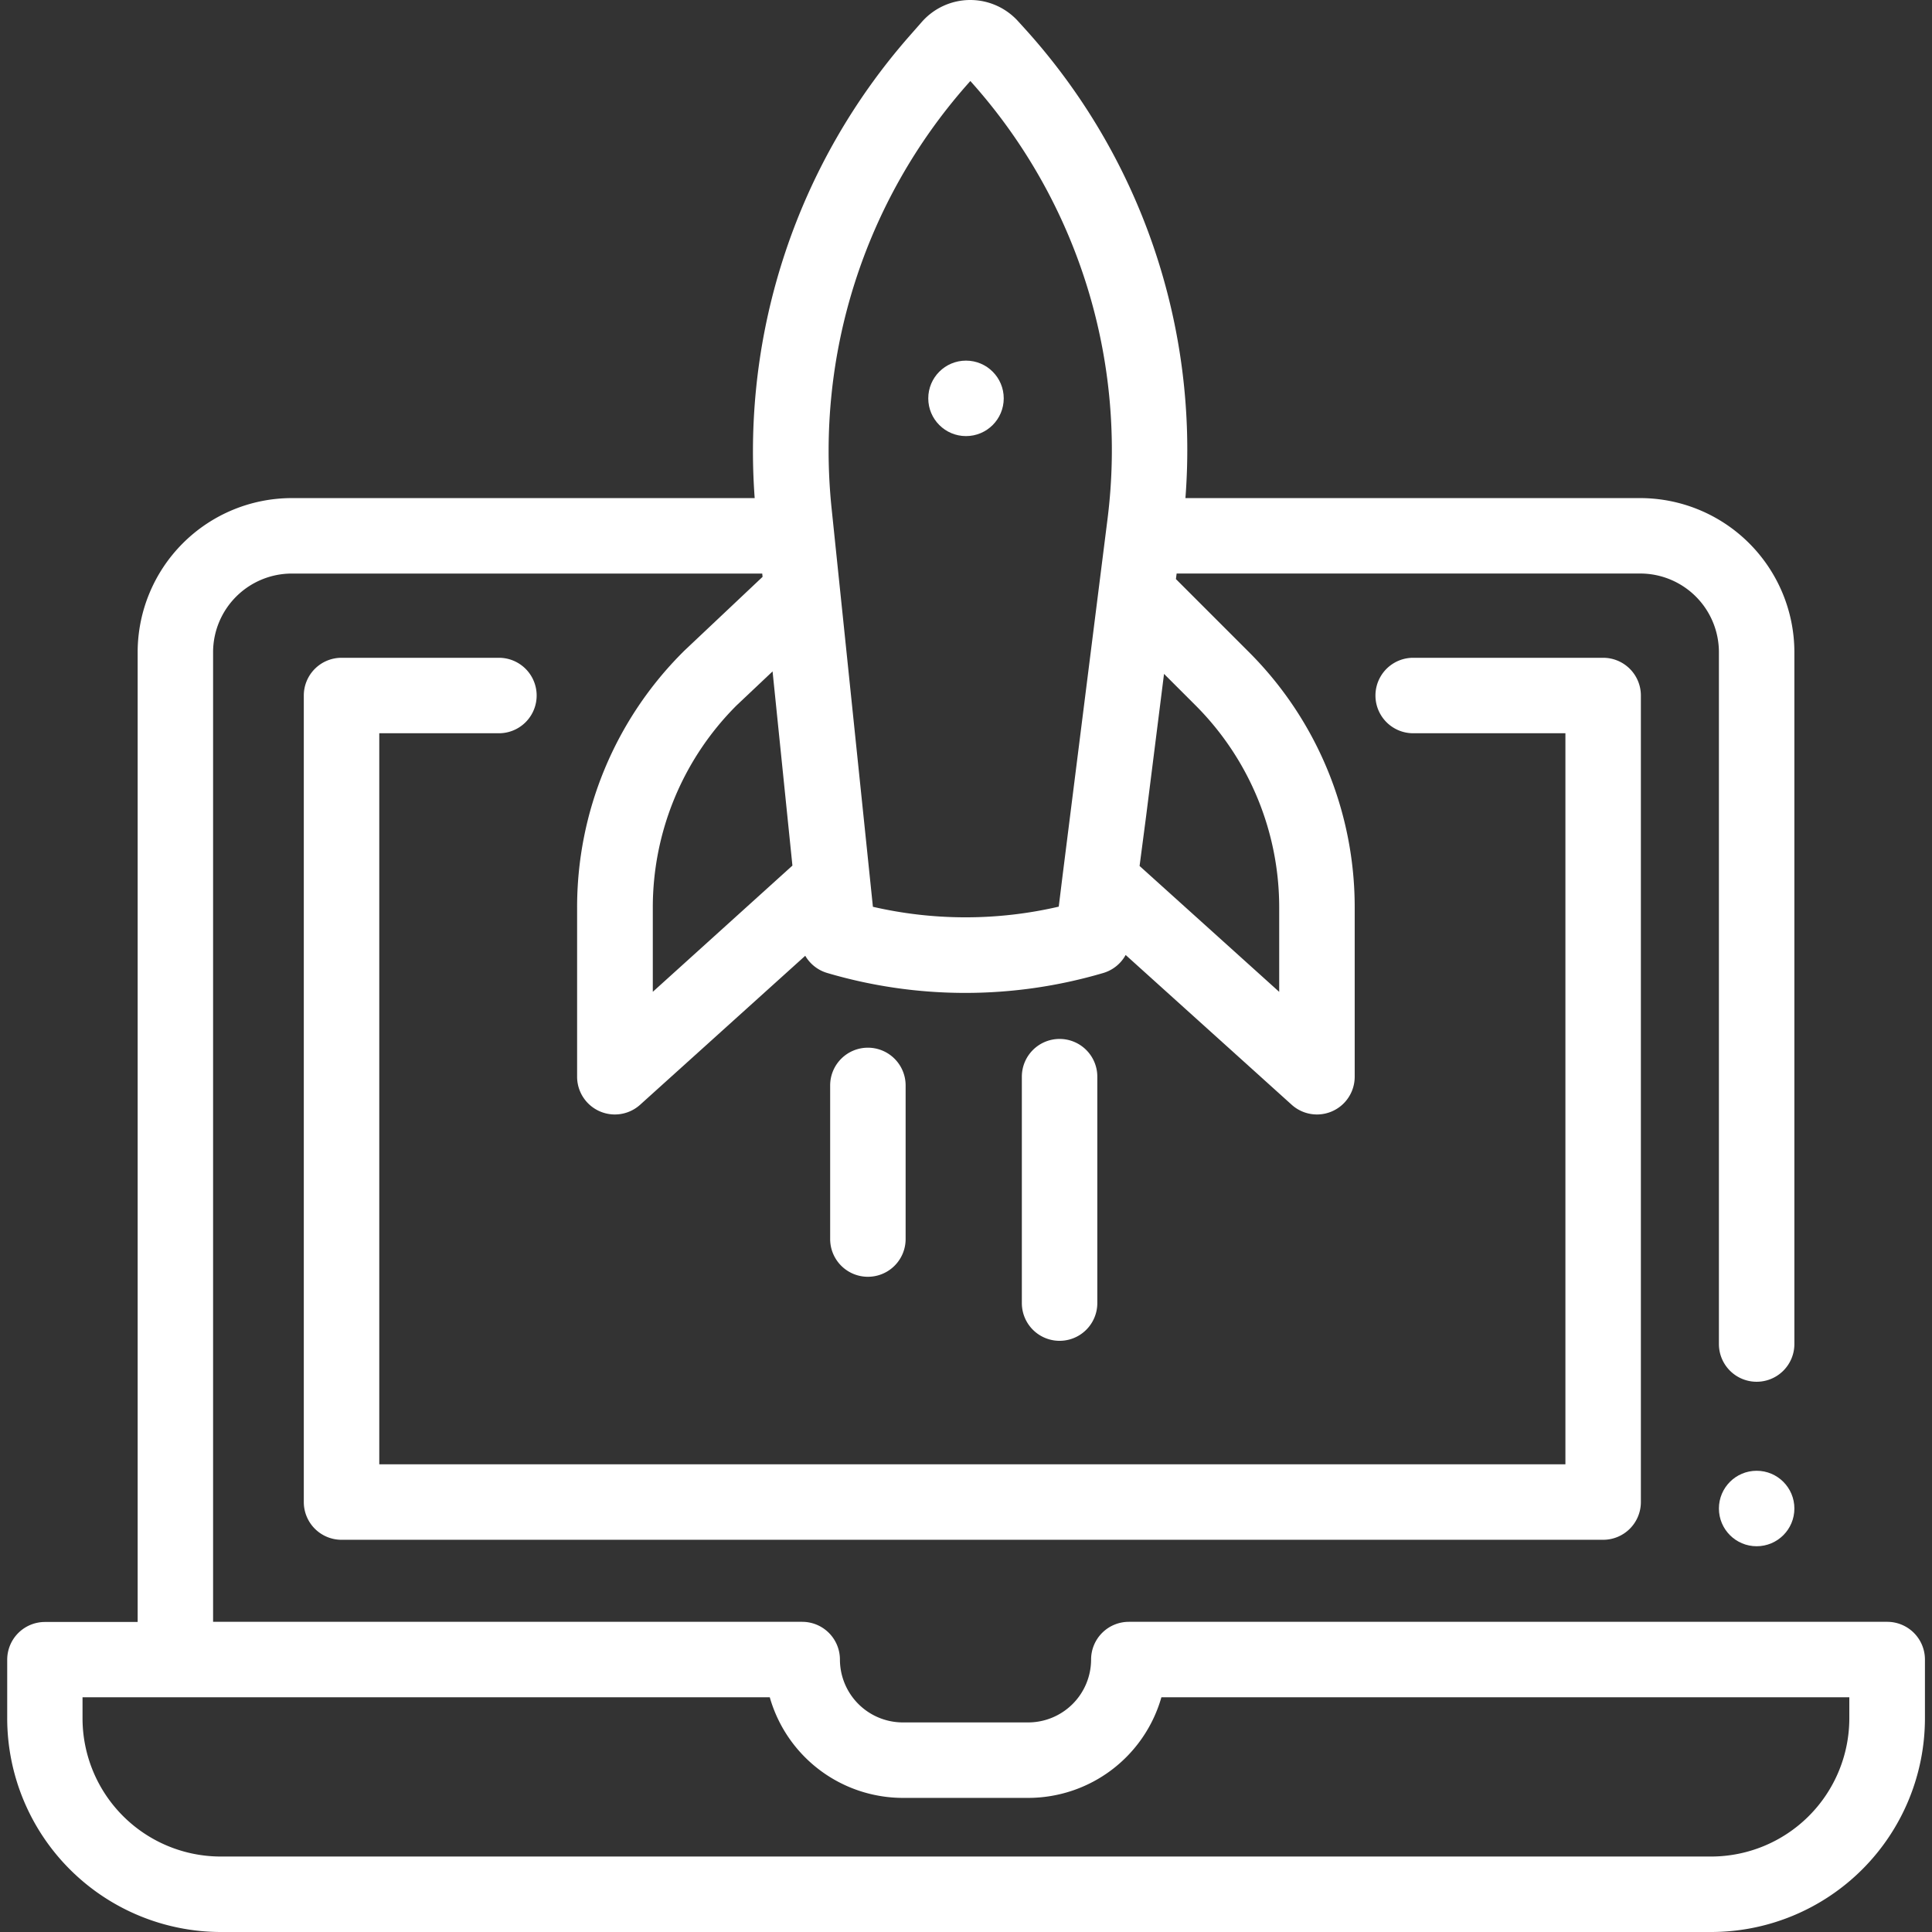
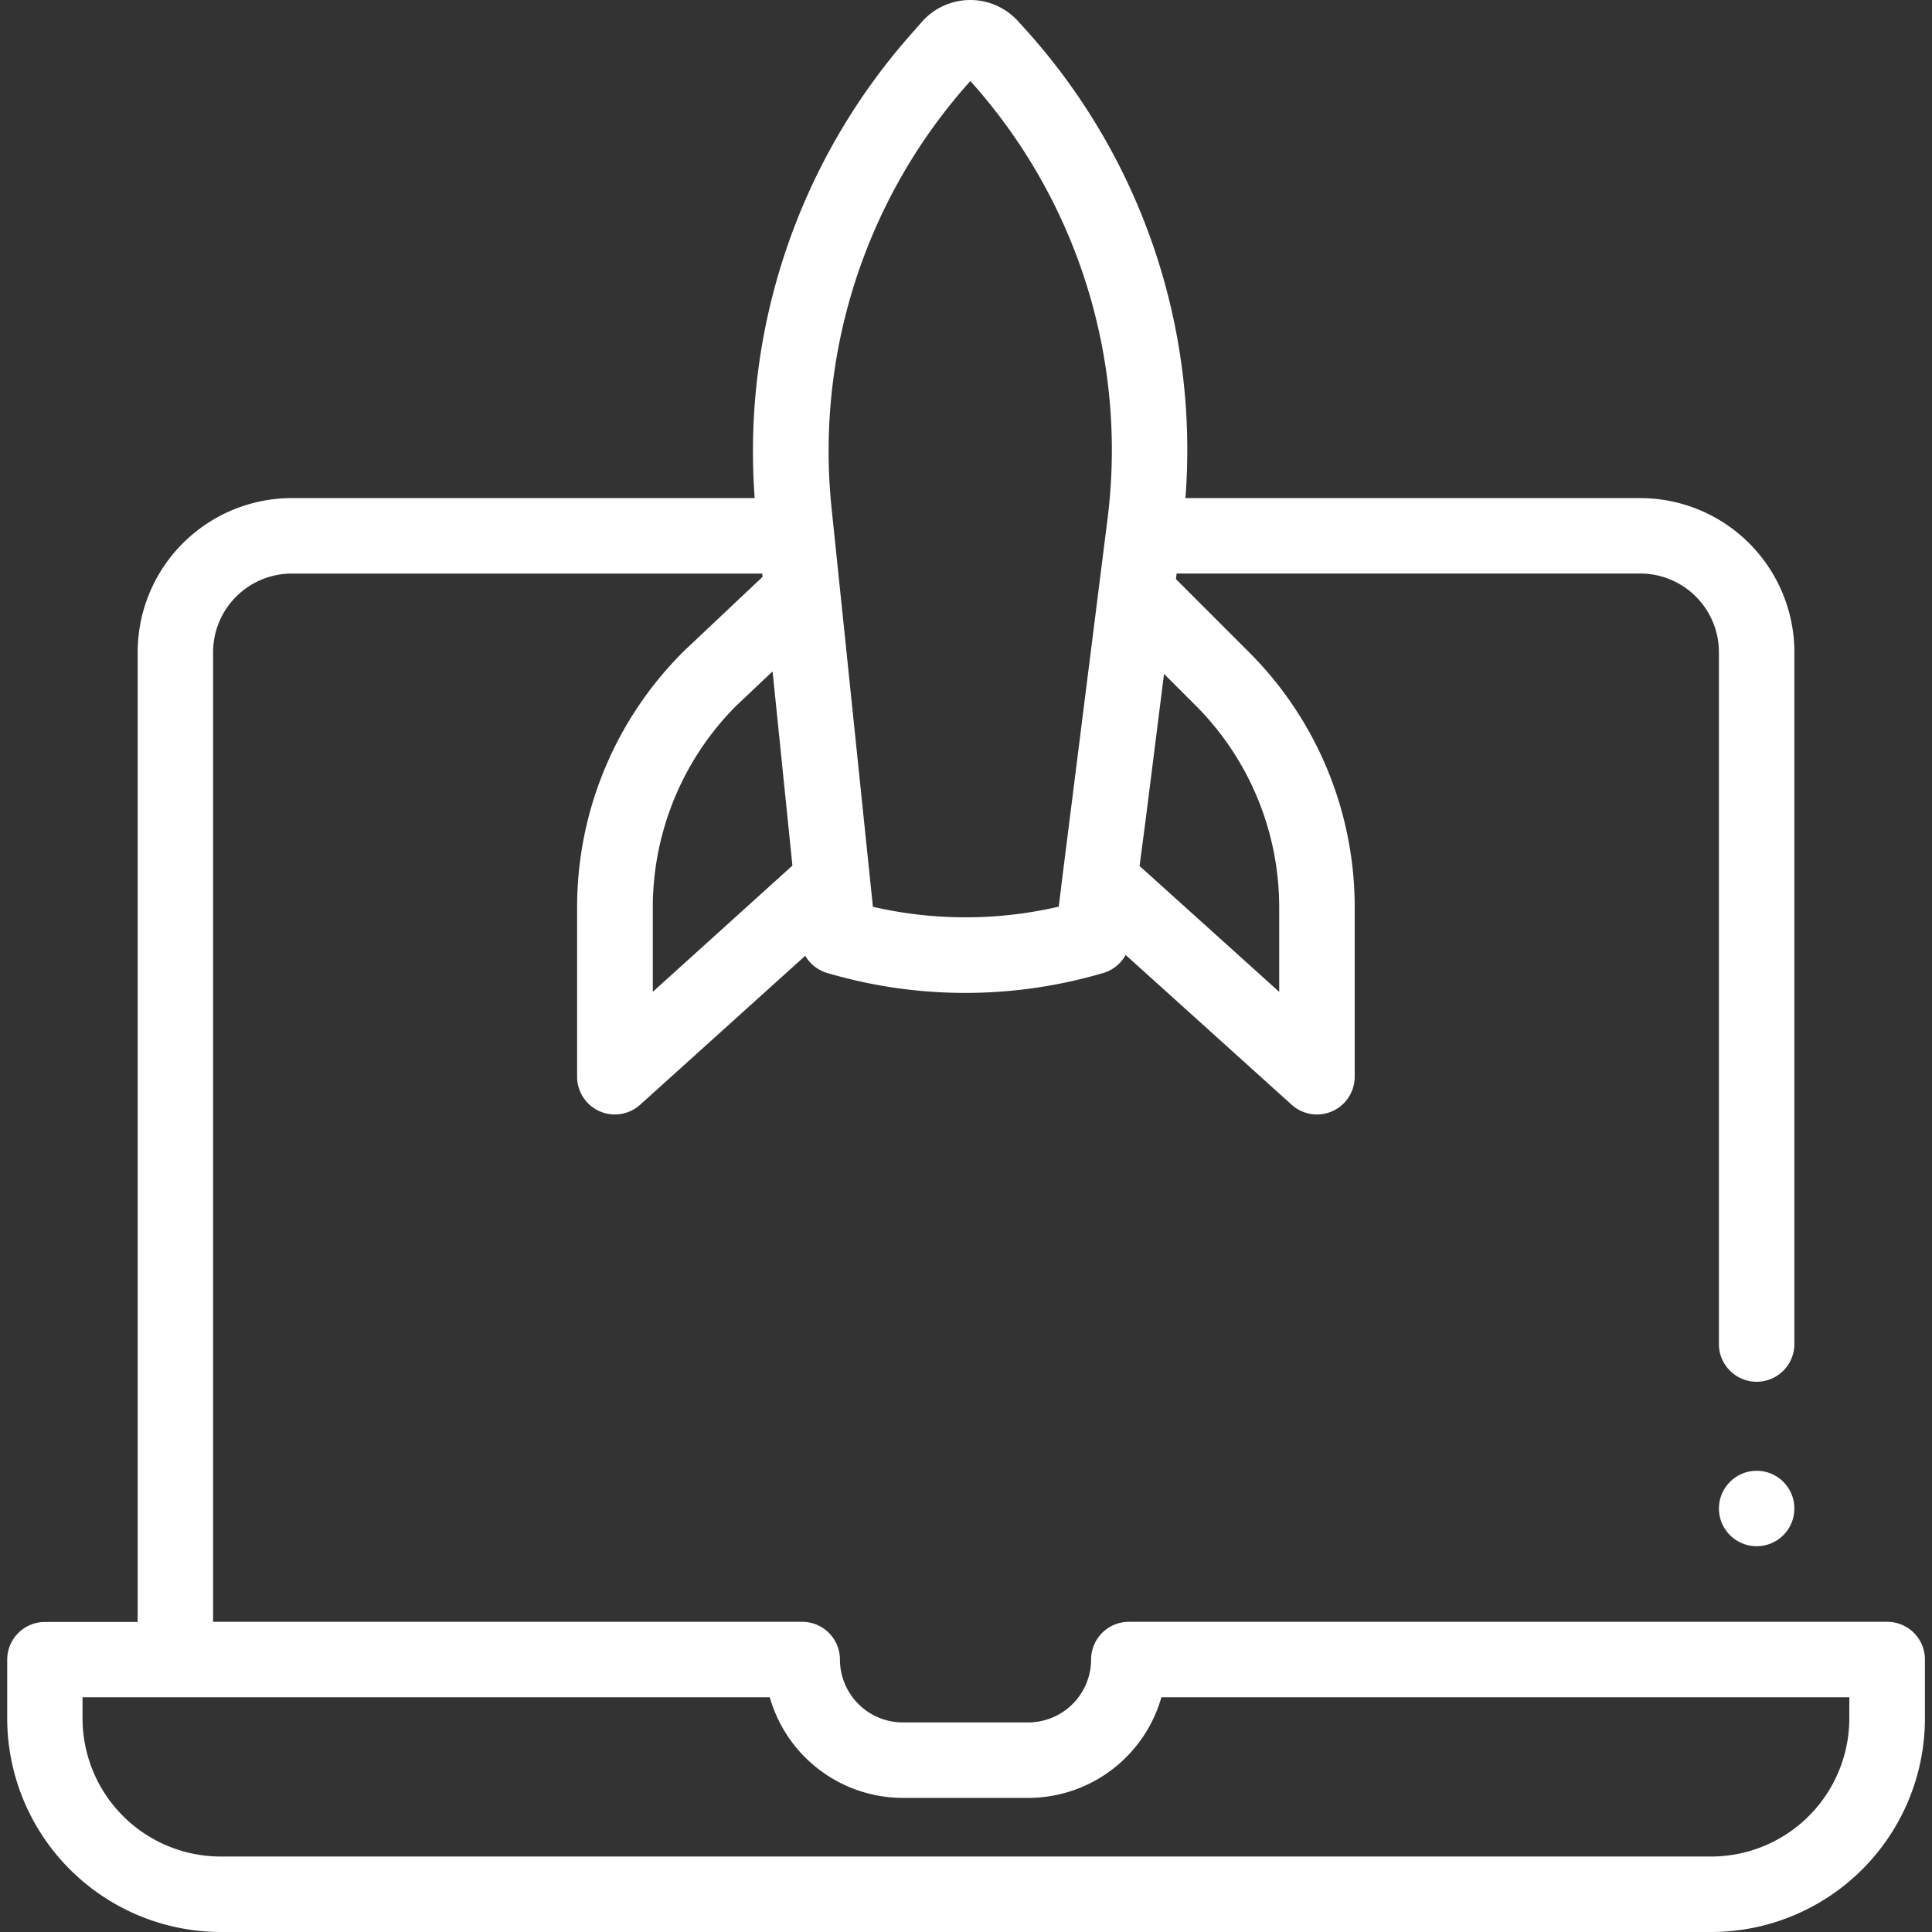
<svg xmlns="http://www.w3.org/2000/svg" id="Layer_1" data-name="Layer 1" viewBox="0 0 512 512">
  <rect x="0" y="0" width="512" height="512" fill="#333333" stroke="none" />
  <defs>
    <style>.cls-1{fill:#ffffff}</style>
  </defs>
  <path class="cls-1" d="M500.09 429.8H299.15a10 10 0 0 0-10 10 16.69 16.69 0 0 1-16.66 16.66h-33.24a16.69 16.69 0 0 1-16.66-16.66 10 10 0 0 0-10-10H56.47v-257A20.87 20.87 0 0 1 77.31 152H202l.09.87-20.78 19.61-.21.21a95.53 95.53 0 0 0-28.16 68v44.65a10 10 0 0 0 16.7 7.43l43.76-39.48a10 10 0 0 0 5.79 4.55 129.17 129.17 0 0 0 36.18 5.29h.44a129.31 129.31 0 0 0 36.61-5.29 10 10 0 0 0 5.89-4.76l44 39.69a10 10 0 0 0 16.7-7.42v-44.67a95.53 95.53 0 0 0-28.16-68l-19.22-19.22.19-1.47h122.87a20.86 20.86 0 0 1 20.84 20.83v183.36a10 10 0 1 0 20 0V172.84A40.89 40.89 0 0 0 434.69 132H314.15A166.16 166.16 0 0 0 271.54 7.54l-1.76-1.94A17.1 17.1 0 0 0 257.14 0H257a17.12 17.12 0 0 0-12.69 5.79L241 9.56A166.86 166.86 0 0 0 200 132H77.31a40.88 40.88 0 0 0-40.83 40.84v257H11.91a10 10 0 0 0-10 10v15.59A56.68 56.68 0 0 0 58.52 512h395a56.68 56.68 0 0 0 56.61-56.61V439.8a10 10 0 0 0-10.04-10ZM303.71 216.46l4.77-37.87 8.25 8.24A75.69 75.69 0 0 1 339 240.69v22.16l-37-33.36ZM256 22.77l1.15-1.3a146.21 146.21 0 0 1 36.35 116.11l-2.3 18.23-9.62 76.34-1 8.12a109.07 109.07 0 0 1-24.7 2.83h-.38a109.75 109.75 0 0 1-24.17-2.79l-7.88-76.05-.89-8.55-2.2-21.2A146.76 146.76 0 0 1 256 22.77Zm-46 206.62-37 33.45v-22.16a75.65 75.65 0 0 1 22.21-53.75l9.53-9ZM453.48 492h-395a36.65 36.65 0 0 1-36.61-36.61v-5.59H204a36.72 36.72 0 0 0 35.27 26.66h33.23a36.73 36.73 0 0 0 35.28-26.66h182.31v5.59A36.65 36.65 0 0 1 453.48 492Z" />
-   <path class="cls-1" d="M424.85 174.32h-50.34a10 10 0 0 0 0 20h40.34v193.74H100.51V194.32h31.71a10 10 0 0 0 0-20H90.51a10 10 0 0 0-10 10v213.74a10 10 0 0 0 10 10h334.34a10 10 0 0 0 10-10V184.32a10 10 0 0 0-10-10Z" />
-   <circle class="cls-1" cx="256" cy="105.57" r="10" />
  <circle class="cls-1" cx="465.53" cy="399.77" r="10" />
-   <path class="cls-1" d="M230 277.65a10 10 0 0 0-10 10v40.71a10 10 0 0 0 20 0v-40.71a10 10 0 0 0-10-10Zm50.8-2.32a10 10 0 0 0-10 10v60a10 10 0 0 0 20 0v-60a10 10 0 0 0-10-10Z" />
</svg>